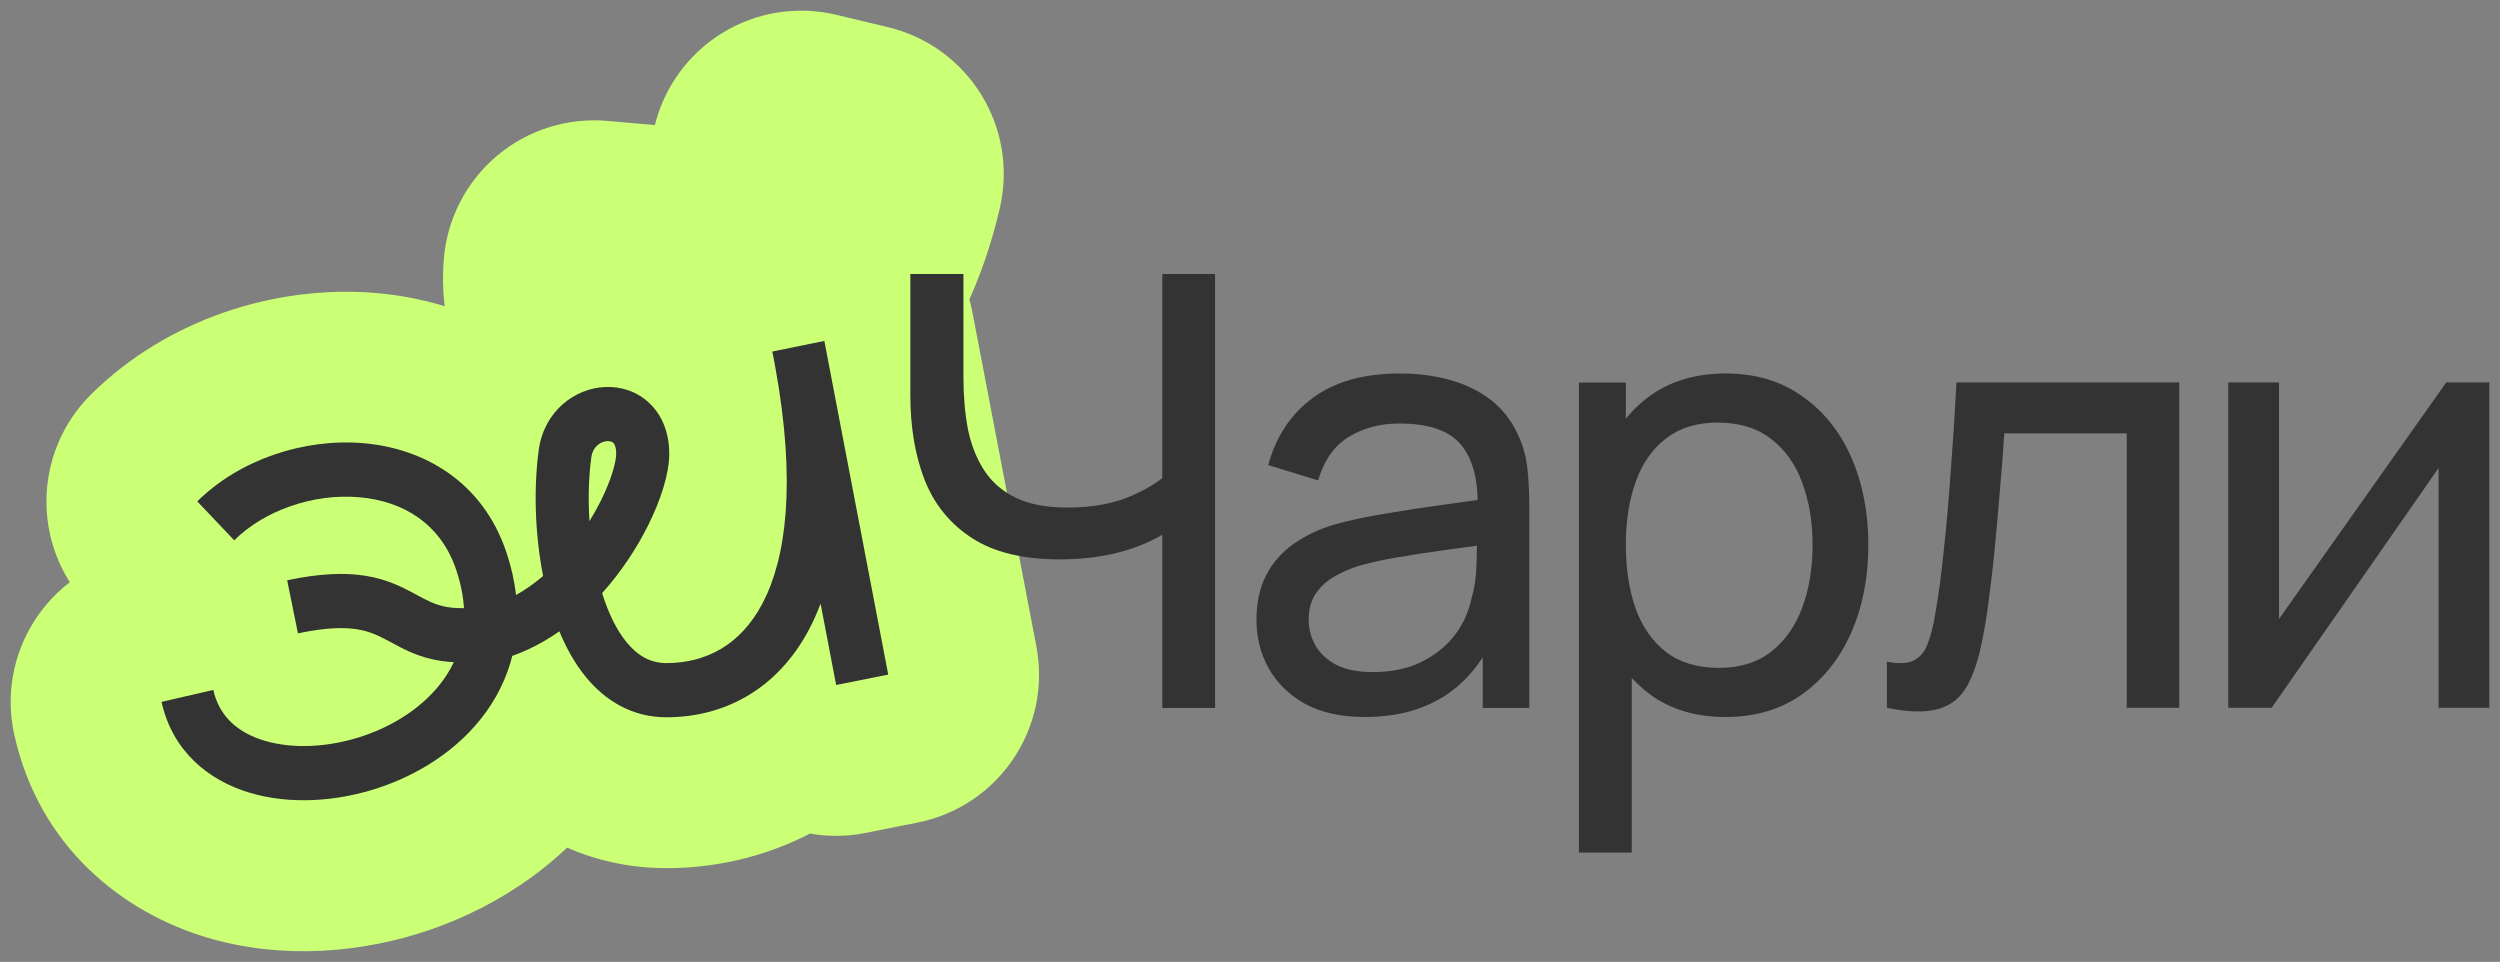
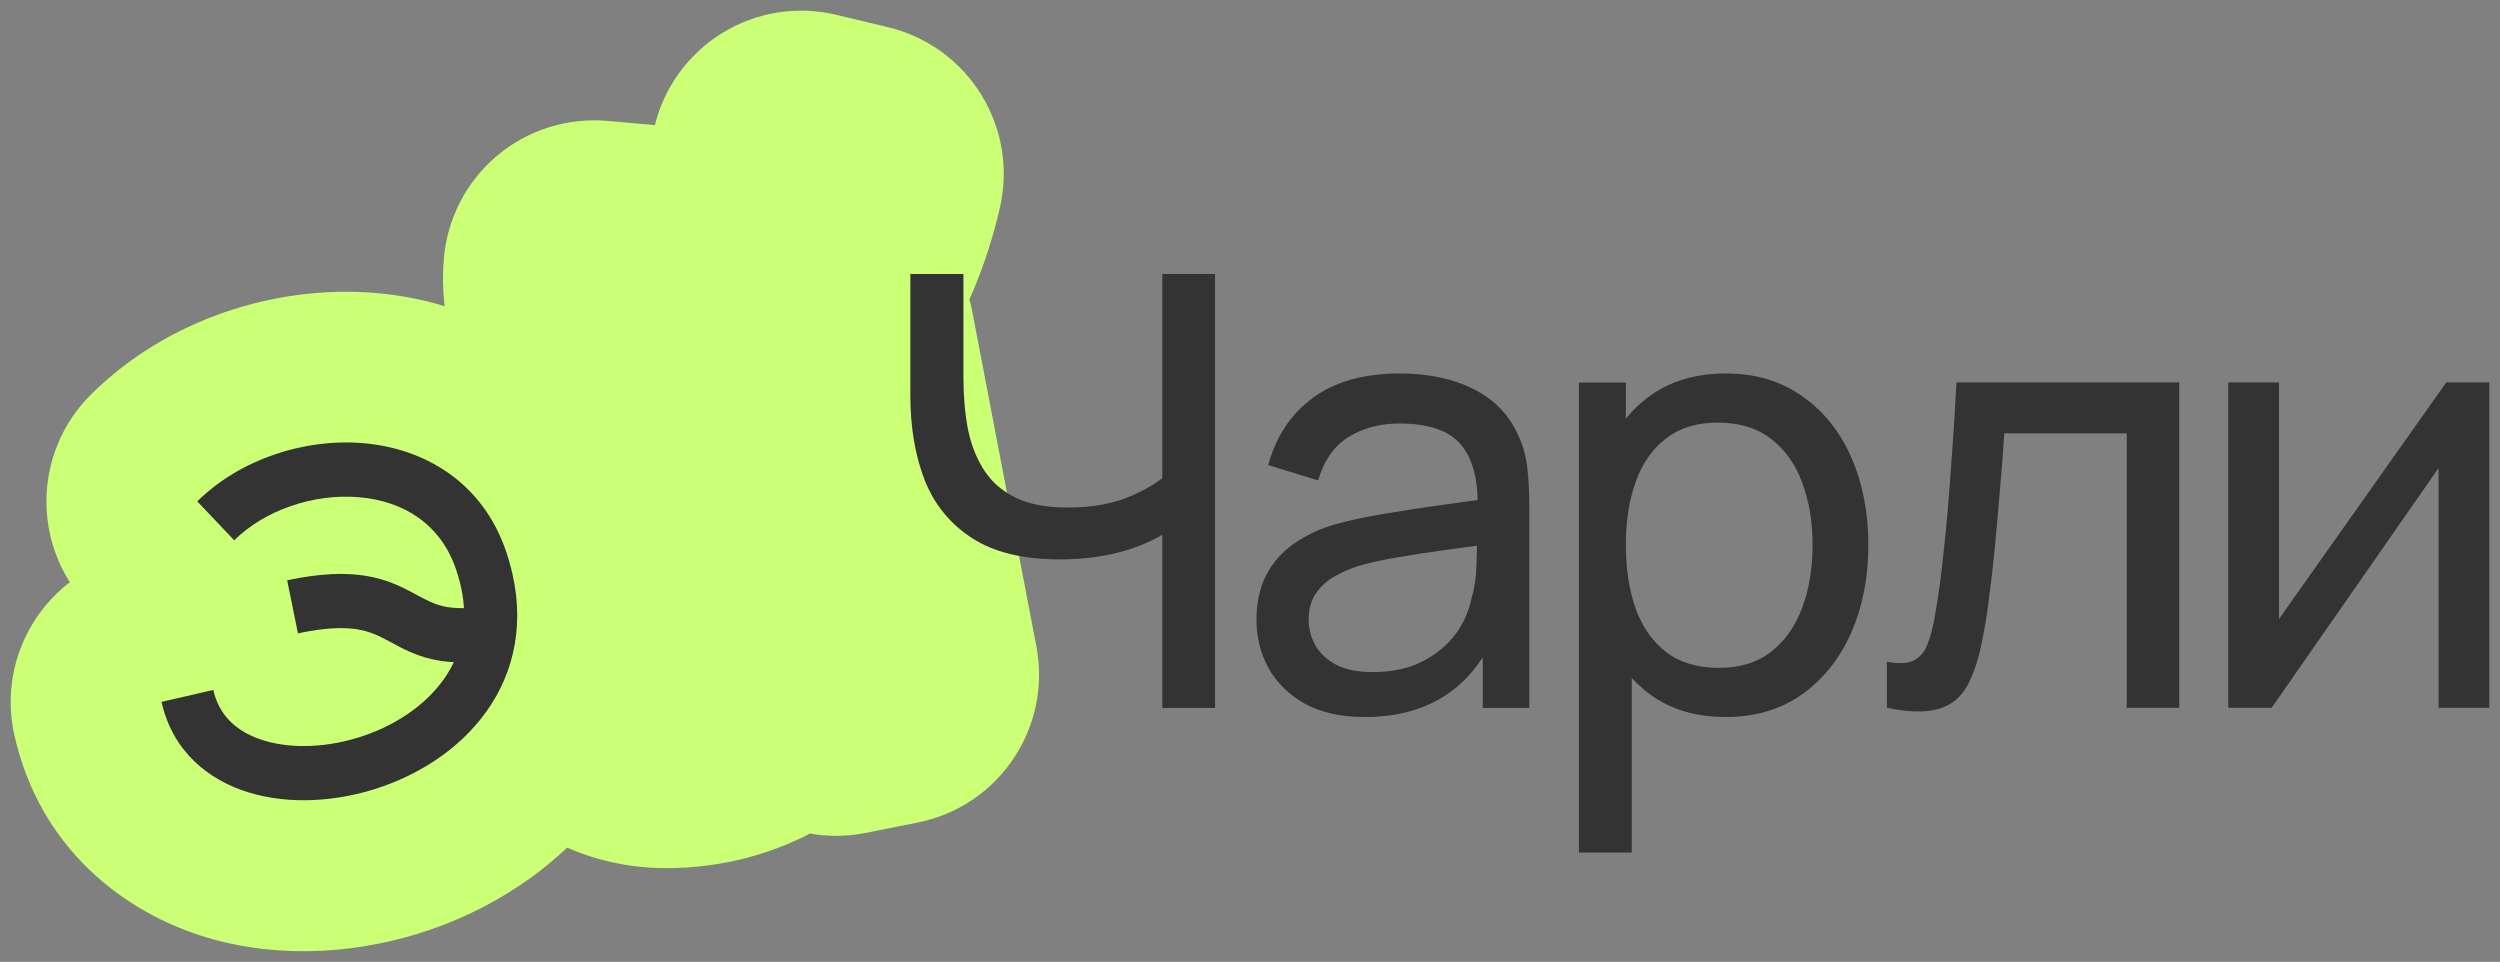
<svg xmlns="http://www.w3.org/2000/svg" viewBox="5992.272 5451.855 234.471 90.213">
  <rect x="5992.272" y="5451.855" width="234.471" height="90.213" fill="#808080" stroke="none" />
  <mask x="Infinity" y="Infinity" width="-Infinity" height="-Infinity" maskUnits="userSpaceOnUse" fill="black" id="tSvg832af78b63" title="Mask 1">
    <path fill="white" x="-0.078" y="0.002" width="98" height="90" data-svg-name="rect" data-svg-id="16f13c754f8" id="tSvg16f13c754f8" title="Rectangle 1" fill-opacity="1" stroke="none" stroke-opacity="1" d="M 5992.422 5452.002L 6090.422 5452.002L 6090.422 5542.002L 5992.422 5542.002Z" style="transform: rotate(0deg);" />
-     <path fill="rgb(0, 0, 0)" stroke="none" fill-opacity="1" stroke-width="1" stroke-opacity="1" clip-rule="evenodd" fill-rule="evenodd" data-svg-name="path" data-svg-id="8cdac8f305" id="tSvg8cdac8f305" title="Path 2" d="M 6047.998 5477.286 C 6047.751 5480.196 6049.15 5482.578 6051.332 5483.932 C 6053.437 5485.238 6056.161 5485.554 6058.858 5484.908 C 6064.384 5483.586 6069.933 5478.304 6072.265 5468.164 C 6070.65 5467.777 6069.035 5467.389 6067.42 5467.002 C 6065.401 5475.781 6060.951 5479.186 6057.723 5479.959 C 6056.043 5480.361 6054.703 5480.076 6053.916 5479.587 C 6053.206 5479.147 6052.887 5478.542 6052.956 5477.726C 6051.303 5477.579 6049.651 5477.433 6047.998 5477.286Z M 6014.238 5502.542 C 6017.08 5499.727 6021.659 5498.139 6025.922 5498.498 C 6030.088 5498.849 6033.604 5500.993 6035.055 5505.304 C 6035.485 5506.584 6035.718 5507.782 6035.785 5508.901 C 6034.973 5508.923 6034.353 5508.845 6033.851 5508.728 C 6032.95 5508.519 6032.288 5508.162 6031.295 5507.628 C 6031.295 5507.628 6031.295 5507.628 6031.295 5507.628 C 6031.295 5507.628 6031.295 5507.628 6031.294 5507.628 C 6031.215 5507.585 6031.136 5507.542 6031.056 5507.5 C 6029.938 5506.9 6028.546 5506.194 6026.575 5505.873 C 6024.631 5505.556 6022.292 5505.636 6019.204 5506.291 C 6019.541 5507.95 6019.878 5509.609 6020.215 5511.268 C 6022.904 5510.698 6024.609 5510.7 6025.791 5510.893 C 6026.945 5511.081 6027.759 5511.472 6028.742 5512 C 6028.832 5512.048 6028.925 5512.099 6029.021 5512.151 C 6029.958 5512.659 6031.175 5513.319 6032.745 5513.685 C 6033.395 5513.836 6034.086 5513.934 6034.833 5513.971 C 6034.64 5514.378 6034.422 5514.768 6034.183 5515.142 C 6032.521 5517.737 6029.686 5519.738 6026.423 5520.861 C 6023.155 5521.985 6019.731 5522.133 6017.077 5521.336 C 6014.493 5520.56 6012.808 5518.977 6012.275 5516.573 C 6010.658 5516.948 6009.04 5517.322 6007.422 5517.696 C 6008.443 5522.304 6011.788 5525.046 6015.673 5526.213 C 6019.488 5527.359 6023.971 5527.069 6028.012 5525.678 C 6032.059 5524.285 6035.934 5521.694 6038.348 5517.924 C 6039.238 5516.534 6039.912 5515.01 6040.322 5513.371 C 6041.921 5512.801 6043.394 5512.005 6044.733 5511.068 C 6045.374 5512.624 6046.182 5514.08 6047.191 5515.32 C 6049.019 5517.565 6051.555 5519.136 6054.797 5519.129 C 6060.078 5519.119 6065.15 5516.607 6068.179 5510.83 C 6068.566 5510.092 6068.917 5509.306 6069.23 5508.47 C 6069.717 5511.014 6070.204 5513.558 6070.691 5516.102 C 6072.319 5515.777 6073.947 5515.451 6075.575 5515.126 C 6073.669 5505.17 6071.763 5495.214 6069.858 5485.258 C 6069.771 5484.788 6069.68 5484.312 6069.584 5483.83 C 6067.957 5484.162 6066.331 5484.494 6064.704 5484.826 C 6064.793 5485.288 6064.881 5485.751 6064.97 5486.213 C 6066.986 5497.241 6065.972 5504.273 6063.792 5508.43 C 6061.697 5512.425 6058.39 5514.039 6054.787 5514.046 C 6053.314 5514.049 6052.097 5513.395 6051.018 5512.069 C 6050.099 5510.94 6049.328 5509.367 6048.741 5507.484 C 6050.564 5505.456 6052.01 5503.221 6053.047 5501.145 C 6054.233 5498.768 6055.038 5496.292 6055.038 5494.416 C 6055.038 5492.534 6054.424 5490.871 6053.211 5489.698 C 6052.022 5488.549 6050.488 5488.093 6049.049 5488.149 C 6046.201 5488.26 6043.293 5490.398 6042.796 5494.066 C 6042.326 5497.527 6042.411 5501.841 6043.207 5505.876 C 6042.408 5506.558 6041.561 5507.162 6040.671 5507.661 C 6040.523 5506.368 6040.225 5505.03 6039.761 5503.652 C 6037.528 5497.014 6031.995 5493.909 6026.331 5493.432 C 6020.765 5492.963 6014.735 5494.969 6010.774 5498.892C 6011.928 5500.108 6013.083 5501.325 6014.238 5502.542Z" />
  </mask>
  <path fill="#333333" stroke="none" fill-opacity="1" stroke-width="1" stroke-opacity="1" clip-rule="evenodd" fill-rule="evenodd" id="tSvg99c5dfc99c" title="Path 3" d="M 6047.998 5477.286 C 6047.751 5480.196 6049.15 5482.578 6051.332 5483.932 C 6053.437 5485.238 6056.161 5485.554 6058.858 5484.908 C 6064.384 5483.586 6069.933 5478.304 6072.265 5468.164 C 6070.65 5467.777 6069.035 5467.389 6067.42 5467.002 C 6065.401 5475.781 6060.951 5479.186 6057.723 5479.959 C 6056.043 5480.361 6054.703 5480.076 6053.916 5479.587 C 6053.206 5479.147 6052.887 5478.542 6052.956 5477.726C 6051.303 5477.579 6049.651 5477.433 6047.998 5477.286Z M 6014.238 5502.542 C 6017.08 5499.727 6021.659 5498.139 6025.922 5498.498 C 6030.088 5498.849 6033.604 5500.993 6035.055 5505.304 C 6035.485 5506.584 6035.718 5507.782 6035.785 5508.901 C 6034.973 5508.923 6034.353 5508.845 6033.851 5508.728 C 6032.95 5508.519 6032.288 5508.162 6031.295 5507.628 C 6031.295 5507.628 6031.295 5507.628 6031.295 5507.628 C 6031.295 5507.628 6031.295 5507.628 6031.294 5507.628 C 6031.215 5507.585 6031.136 5507.542 6031.056 5507.5 C 6029.938 5506.9 6028.546 5506.194 6026.575 5505.873 C 6024.631 5505.556 6022.292 5505.636 6019.204 5506.291 C 6019.541 5507.95 6019.878 5509.609 6020.215 5511.268 C 6022.904 5510.698 6024.609 5510.7 6025.791 5510.893 C 6026.945 5511.081 6027.759 5511.472 6028.742 5512 C 6028.832 5512.048 6028.925 5512.099 6029.021 5512.151 C 6029.958 5512.659 6031.175 5513.319 6032.745 5513.685 C 6033.395 5513.836 6034.086 5513.934 6034.833 5513.971 C 6034.64 5514.378 6034.422 5514.768 6034.183 5515.142 C 6032.521 5517.737 6029.686 5519.738 6026.423 5520.861 C 6023.155 5521.985 6019.731 5522.133 6017.077 5521.336 C 6014.493 5520.56 6012.808 5518.977 6012.275 5516.573 C 6010.658 5516.948 6009.04 5517.322 6007.422 5517.696 C 6008.443 5522.304 6011.788 5525.046 6015.673 5526.213 C 6019.488 5527.359 6023.971 5527.069 6028.012 5525.678 C 6032.059 5524.285 6035.934 5521.694 6038.348 5517.924 C 6039.238 5516.534 6039.912 5515.01 6040.322 5513.371 C 6041.921 5512.801 6043.394 5512.005 6044.733 5511.068 C 6045.374 5512.624 6046.182 5514.08 6047.191 5515.32 C 6049.019 5517.565 6051.555 5519.136 6054.797 5519.129 C 6060.078 5519.119 6065.15 5516.607 6068.179 5510.83 C 6068.566 5510.092 6068.917 5509.306 6069.23 5508.47 C 6069.717 5511.014 6070.204 5513.558 6070.691 5516.102 C 6072.319 5515.777 6073.947 5515.451 6075.575 5515.126 C 6073.669 5505.17 6071.763 5495.214 6069.858 5485.258 C 6069.771 5484.788 6069.68 5484.312 6069.584 5483.83 C 6067.957 5484.162 6066.331 5484.494 6064.704 5484.826 C 6064.793 5485.288 6064.881 5485.751 6064.97 5486.213 C 6066.986 5497.241 6065.972 5504.273 6063.792 5508.43 C 6061.697 5512.425 6058.39 5514.039 6054.787 5514.046 C 6053.314 5514.049 6052.097 5513.395 6051.018 5512.069 C 6050.099 5510.94 6049.328 5509.367 6048.741 5507.484 C 6050.564 5505.456 6052.01 5503.221 6053.047 5501.145 C 6054.233 5498.768 6055.038 5496.292 6055.038 5494.416 C 6055.038 5492.534 6054.424 5490.871 6053.211 5489.698 C 6052.022 5488.549 6050.488 5488.093 6049.049 5488.149 C 6046.201 5488.26 6043.293 5490.398 6042.796 5494.066 C 6042.326 5497.527 6042.411 5501.841 6043.207 5505.876 C 6042.408 5506.558 6041.561 5507.162 6040.671 5507.661 C 6040.523 5506.368 6040.225 5505.03 6039.761 5503.652 C 6037.528 5497.014 6031.995 5493.909 6026.331 5493.432 C 6020.765 5492.963 6014.735 5494.969 6010.774 5498.892C 6011.928 5500.108 6013.083 5501.325 6014.238 5502.542Z" />
  <path fill="#CBFF76" stroke="none" fill-opacity="1" stroke-width="1" stroke-opacity="1" mask="url(#path-1-outside-1_704_2431)" id="tSvg5914031b0e" title="Path 4" d="M 6066.181 5516.948 C 6066.181 5516.949 6066.181 5516.951 6066.182 5516.952 C 6070.813 5516.063 6075.444 5515.174 6080.074 5514.285 C 6080.074 5514.284 6080.074 5514.283 6080.074 5514.282C 6075.443 5515.171 6070.812 5516.059 6066.181 5516.948Z M 6051.332 5483.932 C 6048.846 5487.939 6046.36 5491.946 6043.874 5495.953 C 6043.874 5495.953 6043.874 5495.953 6043.874 5495.953C 6046.36 5491.946 6048.846 5487.939 6051.332 5483.932Z M 6047.998 5477.286 C 6048.415 5472.589 6048.832 5467.892 6049.248 5463.195 C 6045.502 5462.863 6041.778 5464.036 6038.899 5466.455 C 6036.019 5468.874 6034.221 5472.34 6033.903 5476.087C 6038.601 5476.487 6043.3 5476.886 6047.998 5477.286Z M 6058.858 5484.908 C 6057.761 5480.322 6056.663 5475.736 6055.566 5471.15 C 6055.566 5471.15 6055.566 5471.15 6055.566 5471.15C 6056.663 5475.736 6057.761 5480.322 6058.858 5484.908Z M 6072.265 5468.164 C 6076.86 5469.221 6081.456 5470.278 6086.051 5471.335 C 6087.791 5463.771 6083.112 5456.219 6075.565 5454.408C 6074.465 5458.994 6073.365 5463.579 6072.265 5468.164Z M 6067.42 5467.002 C 6068.52 5462.417 6069.62 5457.831 6070.721 5453.246 C 6067.05 5452.365 6063.179 5452.988 6059.97 5454.976 C 6056.761 5456.964 6054.48 5460.153 6053.633 5463.832C 6058.229 5464.888 6062.825 5465.945 6067.42 5467.002Z M 6057.723 5479.959 C 6056.626 5475.373 6055.528 5470.787 6054.431 5466.201 C 6054.431 5466.201 6054.431 5466.201 6054.431 5466.201C 6055.528 5470.787 6056.626 5475.373 6057.723 5479.959Z M 6053.916 5479.587 C 6056.402 5475.581 6058.888 5471.574 6061.373 5467.567 C 6061.373 5467.567 6061.373 5467.567 6061.373 5467.567C 6058.888 5471.574 6056.402 5475.581 6053.916 5479.587Z M 6052.956 5477.726 C 6057.655 5478.125 6062.353 5478.525 6067.052 5478.925 C 6067.712 5471.16 6061.968 5464.324 6054.206 5463.635C 6053.79 5468.332 6053.373 5473.029 6052.956 5477.726Z M 6025.922 5498.498 C 6026.318 5493.799 6026.714 5489.1 6027.11 5484.401 C 6027.11 5484.401 6027.11 5484.401 6027.11 5484.401C 6026.714 5489.1 6026.318 5493.799 6025.922 5498.498Z M 6014.238 5502.542 C 6010.817 5505.788 6007.397 5509.034 6003.977 5512.28 C 6006.596 5515.039 6010.215 5516.627 6014.018 5516.686 C 6017.822 5516.745 6021.489 5515.27 6024.192 5512.593C 6020.874 5509.243 6017.556 5505.892 6014.238 5502.542Z M 6035.055 5505.304 C 6039.524 5503.801 6043.993 5502.297 6048.463 5500.794 C 6048.463 5500.794 6048.463 5500.794 6048.463 5500.794C 6043.993 5502.297 6039.524 5503.801 6035.055 5505.304Z M 6035.785 5508.901 C 6035.914 5513.614 6036.042 5518.328 6036.171 5523.042 C 6040.002 5522.937 6043.626 5521.283 6046.215 5518.458 C 6048.804 5515.633 6050.136 5511.878 6049.906 5508.053C 6045.199 5508.336 6040.492 5508.618 6035.785 5508.901Z M 6033.851 5508.728 C 6034.92 5504.136 6035.989 5499.543 6037.059 5494.95 C 6037.058 5494.95 6037.058 5494.95 6037.058 5494.95C 6035.989 5499.543 6034.92 5504.136 6033.851 5508.728Z M 6031.295 5507.628 C 6033.529 5503.475 6035.764 5499.323 6037.999 5495.171 C 6037.744 5495.034 6037.485 5494.905 6037.223 5494.783C 6035.247 5499.065 6033.271 5503.346 6031.295 5507.628Z M 6031.295 5507.628 C 6029.186 5511.845 6027.077 5516.063 6024.968 5520.281 C 6025.1 5520.347 6025.233 5520.41 6025.366 5520.472C 6027.342 5516.191 6029.319 5511.909 6031.295 5507.628Z M 6031.294 5507.628 C 6029.062 5511.781 6026.829 5515.934 6024.596 5520.087 C 6024.719 5520.154 6024.843 5520.218 6024.968 5520.281C 6027.077 5516.063 6029.186 5511.845 6031.294 5507.628Z M 6031.056 5507.5 C 6033.289 5503.346 6035.522 5499.193 6037.755 5495.04 C 6037.752 5495.038 6037.748 5495.036 6037.745 5495.034C 6035.515 5499.189 6033.286 5503.345 6031.056 5507.5Z M 6026.575 5505.873 C 6025.816 5510.527 6025.058 5515.181 6024.299 5519.835 C 6024.299 5519.835 6024.299 5519.835 6024.299 5519.835C 6025.058 5515.181 6025.816 5510.527 6026.575 5505.873Z M 6019.204 5506.291 C 6018.226 5501.678 6017.249 5497.065 6016.271 5492.452 C 6008.673 5494.062 6003.795 5501.496 6005.34 5509.106C 6009.962 5508.168 6014.583 5507.229 6019.204 5506.291Z M 6020.215 5511.268 C 6015.594 5512.207 6010.972 5513.145 6006.351 5514.084 C 6007.102 5517.781 6009.299 5521.025 6012.453 5523.095 C 6015.607 5525.165 6019.457 5525.889 6023.148 5525.107C 6022.17 5520.494 6021.192 5515.881 6020.215 5511.268Z M 6025.791 5510.893 C 6026.549 5506.239 6027.308 5501.584 6028.066 5496.93 C 6028.066 5496.93 6028.066 5496.93 6028.066 5496.93C 6027.308 5501.584 6026.549 5506.239 6025.791 5510.893Z M 6028.742 5512 C 6030.971 5507.845 6033.201 5503.69 6035.431 5499.534 C 6035.431 5499.534 6035.431 5499.534 6035.431 5499.534C 6033.201 5503.69 6030.971 5507.845 6028.742 5512Z M 6029.021 5512.151 C 6031.27 5508.006 6033.518 5503.861 6035.766 5499.716 C 6035.766 5499.716 6035.766 5499.716 6035.766 5499.716C 6033.518 5503.861 6031.27 5508.006 6029.021 5512.151Z M 6032.745 5513.685 C 6031.676 5518.277 6030.607 5522.87 6029.538 5527.462 C 6029.538 5527.462 6029.538 5527.462 6029.538 5527.462C 6030.607 5522.87 6031.676 5518.277 6032.745 5513.685Z M 6034.833 5513.971 C 6039.094 5515.991 6043.355 5518.011 6047.616 5520.031 C 6049.64 5515.761 6049.399 5510.761 6046.971 5506.706 C 6044.544 5502.651 6040.253 5500.076 6035.532 5499.842C 6035.299 5504.552 6035.066 5509.261 6034.833 5513.971Z M 6034.183 5515.142 C 6030.212 5512.599 6026.241 5510.056 6022.27 5507.513 C 6022.27 5507.513 6022.27 5507.513 6022.27 5507.513C 6026.241 5510.056 6030.212 5512.599 6034.183 5515.142Z M 6026.423 5520.861 C 6027.958 5525.32 6029.492 5529.778 6031.027 5534.237 C 6031.027 5534.237 6031.027 5534.237 6031.027 5534.237C 6029.492 5529.778 6027.958 5525.32 6026.423 5520.861Z M 6017.077 5521.336 C 6018.434 5516.82 6019.791 5512.304 6021.148 5507.788 C 6021.148 5507.788 6021.148 5507.788 6021.148 5507.788C 6019.791 5512.304 6018.434 5516.82 6017.077 5521.336Z M 6012.275 5516.573 C 6016.879 5515.553 6021.483 5514.532 6026.087 5513.511 C 6025.27 5509.827 6023.014 5506.621 6019.822 5504.608 C 6016.629 5502.594 6012.764 5501.94 6009.087 5502.791C 6010.15 5507.385 6011.213 5511.979 6012.275 5516.573Z M 6007.422 5517.696 C 6006.359 5513.102 6005.296 5508.508 6004.234 5503.914 C 5996.671 5505.663 5991.931 5513.18 5993.611 5520.758C 5998.215 5519.737 6002.818 5518.717 6007.422 5517.696Z M 6015.673 5526.213 C 6014.316 5530.729 6012.959 5535.245 6011.603 5539.761 C 6011.603 5539.761 6011.603 5539.761 6011.603 5539.761C 6012.959 5535.245 6014.316 5530.729 6015.673 5526.213Z M 6028.012 5525.678 C 6029.547 5530.137 6031.081 5534.596 6032.615 5539.055 C 6032.615 5539.055 6032.615 5539.055 6032.615 5539.055C 6031.081 5534.596 6029.547 5530.137 6028.012 5525.678Z M 6038.348 5517.924 C 6034.377 5515.381 6030.406 5512.839 6026.435 5510.296 C 6026.435 5510.296 6026.435 5510.296 6026.435 5510.296C 6030.406 5512.839 6034.377 5515.381 6038.348 5517.924Z M 6040.322 5513.371 C 6038.74 5508.929 6037.157 5504.487 6035.575 5500.044 C 6031.117 5501.632 6027.748 5505.345 6026.599 5509.936C 6031.173 5511.081 6035.747 5512.226 6040.322 5513.371Z M 6044.733 5511.068 C 6049.092 5509.271 6053.452 5507.474 6057.812 5505.678 C 6056.176 5501.708 6052.825 5498.696 6048.704 5497.49 C 6044.583 5496.284 6040.138 5497.016 6036.62 5499.478C 6039.324 5503.341 6042.028 5507.204 6044.733 5511.068Z M 6047.191 5515.32 C 6050.848 5512.342 6054.505 5509.365 6058.162 5506.388 C 6058.162 5506.388 6058.162 5506.388 6058.162 5506.388C 6054.505 5509.365 6050.848 5512.342 6047.191 5515.32Z M 6054.797 5519.129 C 6054.806 5523.845 6054.815 5528.56 6054.824 5533.276 C 6054.824 5533.276 6054.824 5533.276 6054.824 5533.276C 6054.815 5528.56 6054.806 5523.845 6054.797 5519.129Z M 6068.179 5510.83 C 6064.003 5508.641 6059.827 5506.451 6055.65 5504.261 C 6055.65 5504.261 6055.65 5504.261 6055.65 5504.261C 6059.827 5506.451 6064.003 5508.641 6068.179 5510.83Z M 6069.23 5508.47 C 6073.861 5507.584 6078.493 5506.697 6083.124 5505.811 C 6081.932 5499.584 6076.743 5494.91 6070.426 5494.374 C 6064.109 5493.838 6058.207 5497.571 6055.983 5503.508C 6060.399 5505.162 6064.814 5506.816 6069.23 5508.47Z M 6070.691 5516.102 C 6066.06 5516.988 6061.428 5517.875 6056.797 5518.761 C 6057.506 5522.466 6059.665 5525.733 6062.794 5527.839 C 6065.923 5529.944 6069.763 5530.713 6073.462 5529.974C 6072.538 5525.35 6071.615 5520.726 6070.691 5516.102Z M 6075.575 5515.126 C 6076.498 5519.75 6077.422 5524.375 6078.346 5528.999 C 6085.964 5527.477 6090.93 5520.097 6089.469 5512.467C 6084.838 5513.353 6080.206 5514.24 6075.575 5515.126Z M 6069.858 5485.258 C 6065.219 5486.108 6060.581 5486.957 6055.943 5487.807 C 6055.949 5487.844 6055.956 5487.881 6055.963 5487.918C 6060.595 5487.031 6065.226 5486.145 6069.858 5485.258Z M 6069.584 5483.83 C 6074.208 5482.907 6078.833 5481.984 6083.457 5481.06 C 6082.72 5477.371 6080.544 5474.127 6077.41 5472.046 C 6074.276 5469.965 6070.442 5469.217 6066.756 5469.969C 6067.699 5474.59 6068.641 5479.21 6069.584 5483.83Z M 6064.704 5484.826 C 6063.761 5480.206 6062.819 5475.585 6061.876 5470.965 C 6054.287 5472.514 6049.354 5479.878 6050.81 5487.485C 6055.441 5486.599 6060.073 5485.712 6064.704 5484.826Z M 6064.97 5486.213 C 6069.608 5485.365 6074.247 5484.516 6078.885 5483.668 C 6078.878 5483.63 6078.871 5483.591 6078.864 5483.553C 6074.232 5484.44 6069.601 5485.326 6064.97 5486.213Z M 6063.792 5508.43 C 6059.616 5506.24 6055.44 5504.051 6051.264 5501.861 C 6051.264 5501.861 6051.264 5501.861 6051.264 5501.861C 6055.44 5504.051 6059.616 5506.24 6063.792 5508.43Z M 6054.787 5514.046 C 6054.778 5509.331 6054.769 5504.615 6054.76 5499.9 C 6054.759 5499.9 6054.759 5499.9 6054.759 5499.9C 6054.769 5504.615 6054.778 5509.331 6054.787 5514.046Z M 6051.018 5512.069 C 6054.674 5509.092 6058.331 5506.115 6061.988 5503.138 C 6061.988 5503.138 6061.988 5503.138 6061.988 5503.138C 6058.331 5506.115 6054.674 5509.092 6051.018 5512.069Z M 6048.741 5507.484 C 6045.234 5504.332 6041.727 5501.18 6038.22 5498.028 C 6034.886 5501.738 6033.752 5506.929 6035.235 5511.691C 6039.737 5510.289 6044.239 5508.887 6048.741 5507.484Z M 6053.047 5501.145 C 6057.265 5503.252 6061.484 5505.358 6065.703 5507.465 C 6065.703 5507.465 6065.703 5507.465 6065.703 5507.465C 6061.484 5505.358 6057.265 5503.252 6053.047 5501.145Z M 6053.211 5489.698 C 6049.933 5493.088 6046.655 5496.478 6043.377 5499.868 C 6043.377 5499.868 6043.377 5499.868 6043.377 5499.868C 6046.655 5496.478 6049.933 5493.088 6053.211 5489.698Z M 6049.049 5488.149 C 6048.865 5483.437 6048.682 5478.725 6048.498 5474.013 C 6048.498 5474.013 6048.498 5474.013 6048.498 5474.013C 6048.682 5478.725 6048.865 5483.437 6049.049 5488.149Z M 6042.796 5494.066 C 6047.468 5494.701 6052.141 5495.335 6056.813 5495.969 C 6056.813 5495.969 6056.813 5495.969 6056.813 5495.969C 6052.141 5495.335 6047.468 5494.701 6042.796 5494.066Z M 6043.207 5505.876 C 6046.27 5509.461 6049.333 5513.046 6052.395 5516.632 C 6056.282 5513.312 6058.075 5508.154 6057.086 5503.139C 6052.46 5504.051 6047.833 5504.963 6043.207 5505.876Z M 6040.671 5507.661 C 6035.986 5508.198 6031.301 5508.734 6026.616 5509.27 C 6027.155 5513.976 6030.013 5518.1 6034.231 5520.257 C 6038.449 5522.413 6043.466 5522.315 6047.596 5519.997C 6045.288 5515.885 6042.979 5511.773 6040.671 5507.661Z M 6039.761 5503.652 C 6035.292 5505.156 6030.822 5506.66 6026.353 5508.163 C 6026.353 5508.163 6026.353 5508.163 6026.353 5508.163C 6030.822 5506.66 6035.292 5505.156 6039.761 5503.652Z M 6026.331 5493.432 C 6026.727 5488.733 6027.123 5484.034 6027.519 5479.335 C 6027.519 5479.335 6027.519 5479.335 6027.519 5479.335C 6027.123 5484.034 6026.727 5488.733 6026.331 5493.432Z M 6010.774 5498.892 C 6007.456 5495.541 6004.138 5492.191 6000.82 5488.84 C 5995.351 5494.255 5995.215 5503.048 6000.513 5508.63C 6003.933 5505.384 6007.354 5502.138 6010.774 5498.892Z M 6058.79 5471.911 C 6059.708 5472.48 6060.628 5473.375 6061.283 5474.624 C 6061.961 5475.917 6062.195 5477.294 6062.094 5478.485 C 6052.697 5477.686 6043.3 5476.887 6033.903 5476.087 C 6033.172 5484.683 6037.503 5492 6043.874 5495.953C 6048.846 5487.939 6053.818 5479.925 6058.79 5471.911Z M 6055.566 5471.15 C 6055.819 5471.09 6057.107 5470.867 6058.79 5471.911 C 6053.818 5479.925 6048.846 5487.939 6043.874 5495.953 C 6049.767 5499.609 6056.503 5500.018 6062.151 5498.666C 6059.956 5489.494 6057.761 5480.322 6055.566 5471.15Z M 6058.478 5464.994 C 6056.981 5471.505 6054.436 5471.421 6055.566 5471.15 C 6057.761 5480.322 6059.956 5489.494 6062.151 5498.666 C 6074.332 5495.751 6082.885 5485.103 6086.051 5471.335C 6076.86 5469.221 6067.669 5467.108 6058.478 5464.994Z M 6064.119 5480.758 C 6065.734 5481.145 6067.349 5481.533 6068.964 5481.92 C 6071.164 5472.75 6073.365 5463.579 6075.565 5454.408 C 6073.95 5454.021 6072.336 5453.633 6070.721 5453.246C 6068.52 5462.417 6066.32 5471.587 6064.119 5480.758Z M 6061.016 5493.717 C 6070.855 5491.362 6078.341 5482.635 6081.207 5470.172 C 6072.016 5468.059 6062.825 5465.945 6053.633 5463.832 C 6053.338 5465.117 6053.007 5465.973 6052.754 5466.5 C 6052.502 5467.024 6052.327 5467.227 6052.324 5467.23 C 6052.321 5467.233 6052.92 5466.563 6054.431 5466.201C 6056.626 5475.373 6058.821 5484.545 6061.016 5493.717Z M 6046.458 5491.608 C 6051.01 5494.432 6056.355 5494.832 6061.016 5493.717 C 6058.821 5484.545 6056.626 5475.373 6054.431 5466.201 C 6055.733 5465.889 6058.396 5465.72 6061.373 5467.567C 6056.402 5475.581 6051.43 5483.595 6046.458 5491.608Z M 6038.861 5476.527 C 6038.64 5479.124 6038.993 5482.237 6040.584 5485.307 C 6042.155 5488.339 6044.424 5490.347 6046.458 5491.608 C 6051.43 5483.595 6056.402 5475.581 6061.373 5467.567 C 6062.697 5468.388 6064.452 5469.873 6065.703 5472.288 C 6066.975 5474.742 6067.203 5477.143 6067.052 5478.925C 6057.655 5478.125 6048.258 5477.326 6038.861 5476.527Z M 6046.748 5491.377 C 6048.401 5491.524 6050.053 5491.67 6051.706 5491.817 C 6052.539 5482.423 6053.373 5473.029 6054.206 5463.635 C 6052.554 5463.488 6050.901 5463.342 6049.248 5463.195C 6048.415 5472.589 6047.582 5481.983 6046.748 5491.377Z M 6027.11 5484.401 C 6019.033 5483.721 6010.285 5486.547 6004.284 5492.49 C 6010.92 5499.191 6017.556 5505.892 6024.192 5512.593 C 6024.032 5512.752 6023.94 5512.803 6023.958 5512.792 C 6023.974 5512.782 6024.048 5512.741 6024.176 5512.697 C 6024.303 5512.653 6024.437 5512.622 6024.558 5512.606 C 6024.68 5512.59 6024.743 5512.595 6024.735 5512.594C 6025.527 5503.197 6026.318 5493.799 6027.11 5484.401Z M 6048.463 5500.794 C 6044.872 5490.121 6035.745 5485.128 6027.11 5484.401 C 6026.318 5493.799 6025.527 5503.197 6024.735 5512.594 C 6024.779 5512.598 6024.17 5512.554 6023.335 5511.963 C 6022.917 5511.668 6022.529 5511.292 6022.212 5510.861 C 6021.895 5510.432 6021.727 5510.053 6021.647 5509.815C 6030.585 5506.808 6039.524 5503.801 6048.463 5500.794Z M 6049.906 5508.053 C 6049.757 5505.576 6049.254 5503.147 6048.463 5500.794 C 6039.524 5503.801 6030.585 5506.808 6021.647 5509.815 C 6021.682 5509.921 6021.69 5509.964 6021.687 5509.949 C 6021.684 5509.934 6021.671 5509.865 6021.664 5509.748C 6031.078 5509.183 6040.492 5508.618 6049.906 5508.053Z M 6030.643 5522.506 C 6032.381 5522.911 6034.212 5523.095 6036.171 5523.042 C 6035.914 5513.614 6035.657 5504.187 6035.399 5494.76 C 6035.735 5494.75 6036.325 5494.779 6037.059 5494.95C 6034.92 5504.136 6032.782 5513.321 6030.643 5522.506Z M 6024.59 5520.085 C 6025.36 5520.499 6027.624 5521.803 6030.644 5522.506 C 6032.782 5513.321 6034.92 5504.136 6037.058 5494.95 C 6037.332 5495.014 6037.606 5495.094 6037.869 5495.186 C 6038.127 5495.276 6038.325 5495.36 6038.441 5495.412 C 6038.546 5495.46 6038.581 5495.48 6038.495 5495.436 C 6038.396 5495.384 6038.27 5495.317 6037.999 5495.171C 6033.529 5503.475 6029.06 5511.78 6024.59 5520.085Z M 6025.366 5520.472 C 6025.366 5520.472 6025.366 5520.472 6025.367 5520.472 C 6029.319 5511.909 6033.271 5503.346 6037.223 5494.783 C 6037.223 5494.783 6037.223 5494.783 6037.223 5494.783C 6033.271 5503.346 6029.319 5511.909 6025.366 5520.472Z M 6024.968 5520.281 C 6024.968 5520.281 6024.968 5520.281 6024.968 5520.281 C 6029.186 5511.845 6033.403 5503.41 6037.621 5494.975 C 6037.621 5494.975 6037.621 5494.975 6037.621 5494.975C 6033.403 5503.41 6029.186 5511.845 6024.968 5520.281Z M 6024.357 5519.959 C 6024.437 5520.002 6024.516 5520.045 6024.596 5520.087 C 6029.062 5511.781 6033.528 5503.475 6037.993 5495.168 C 6037.914 5495.125 6037.835 5495.083 6037.755 5495.04C 6033.289 5503.346 6028.823 5511.653 6024.357 5519.959Z M 6024.299 5519.835 C 6024.237 5519.825 6024.164 5519.809 6024.086 5519.787 C 6024.008 5519.765 6023.949 5519.743 6023.915 5519.73 C 6023.883 5519.717 6023.89 5519.718 6023.955 5519.75 C 6023.989 5519.766 6024.036 5519.79 6024.104 5519.825 C 6024.173 5519.861 6024.256 5519.905 6024.367 5519.965 C 6028.827 5511.655 6033.286 5503.345 6037.745 5495.034 C 6036.238 5494.226 6033.18 5492.616 6028.85 5491.911C 6027.333 5501.219 6025.816 5510.527 6024.299 5519.835Z M 6022.136 5520.13 C 6024.068 5519.721 6024.569 5519.879 6024.299 5519.835 C 6025.816 5510.527 6027.333 5501.219 6028.85 5491.911 C 6024.693 5491.233 6020.516 5491.552 6016.271 5492.452C 6018.226 5501.678 6020.181 5510.904 6022.136 5520.13Z M 6034.078 5508.452 C 6033.741 5506.793 6033.404 5505.134 6033.067 5503.475 C 6023.825 5505.352 6014.583 5507.229 6005.34 5509.106 C 6005.677 5510.766 6006.014 5512.425 6006.351 5514.084C 6015.594 5512.207 6024.836 5510.329 6034.078 5508.452Z M 6028.066 5496.93 C 6024.672 5496.377 6021.128 5496.614 6017.282 5497.429 C 6019.237 5506.655 6021.192 5515.881 6023.148 5525.107 C 6023.907 5524.946 6024.257 5524.924 6024.293 5524.922 C 6024.305 5524.922 6024.235 5524.926 6024.095 5524.919 C 6023.952 5524.912 6023.755 5524.894 6023.515 5524.855C 6025.032 5515.547 6026.549 5506.239 6028.066 5496.93Z M 6035.431 5499.534 C 6034.078 5498.809 6031.591 5497.505 6028.066 5496.93 C 6026.549 5506.239 6025.032 5515.547 6023.515 5524.855 C 6023.288 5524.818 6023.036 5524.764 6022.772 5524.689 C 6022.508 5524.615 6022.28 5524.534 6022.099 5524.462 C 6021.788 5524.338 6021.654 5524.251 6022.053 5524.465C 6026.512 5516.155 6030.971 5507.845 6035.431 5499.534Z M 6035.766 5499.716 C 6035.676 5499.667 6035.554 5499.601 6035.431 5499.534 C 6030.971 5507.845 6026.512 5516.155 6022.053 5524.465 C 6022.11 5524.496 6022.175 5524.531 6022.277 5524.586C 6026.773 5516.296 6031.269 5508.006 6035.766 5499.716Z M 6035.953 5499.907 C 6036.221 5499.969 6036.381 5500.039 6036.387 5500.042 C 6036.387 5500.042 6036.384 5500.041 6036.379 5500.038 C 6036.373 5500.036 6036.365 5500.032 6036.354 5500.026 C 6036.331 5500.015 6036.297 5499.998 6036.248 5499.973 C 6036.199 5499.948 6036.138 5499.916 6036.058 5499.873 C 6035.974 5499.828 6035.888 5499.782 6035.766 5499.716 C 6031.27 5508.006 6026.773 5516.296 6022.276 5524.586 C 6023.22 5525.098 6025.922 5526.621 6029.538 5527.462C 6031.676 5518.277 6033.814 5509.092 6035.953 5499.907Z M 6035.532 5499.842 C 6035.604 5499.846 6035.754 5499.86 6035.953 5499.907 C 6033.814 5509.092 6031.676 5518.277 6029.538 5527.462 C 6031.037 5527.811 6032.568 5528.023 6034.134 5528.1C 6034.6 5518.681 6035.066 5509.261 6035.532 5499.842Z M 6046.097 5522.77 C 6046.645 5521.914 6047.156 5521.001 6047.616 5520.031 C 6039.094 5515.991 6030.572 5511.951 6022.05 5507.911 C 6022.124 5507.755 6022.2 5507.623 6022.27 5507.513C 6030.212 5512.599 6038.154 5517.685 6046.097 5522.77Z M 6031.027 5534.237 C 6036.575 5532.328 6042.342 5528.635 6046.097 5522.77 C 6038.154 5517.685 6030.212 5512.599 6022.27 5507.513 C 6022.394 5507.32 6022.499 5507.201 6022.552 5507.146 C 6022.605 5507.091 6022.618 5507.087 6022.573 5507.12 C 6022.529 5507.153 6022.442 5507.21 6022.309 5507.278 C 6022.176 5507.347 6022.012 5507.418 6021.82 5507.484C 6024.889 5516.402 6027.958 5525.32 6031.027 5534.237Z M 6013.007 5534.884 C 6019.023 5536.692 6025.523 5536.131 6031.027 5534.237 C 6027.958 5525.32 6024.889 5516.402 6021.82 5507.484 C 6021.419 5507.622 6021.062 5507.678 6020.831 5507.69 C 6020.723 5507.695 6020.685 5507.688 6020.72 5507.692 C 6020.753 5507.695 6020.901 5507.714 6021.148 5507.788C 6018.434 5516.82 6015.72 5525.852 6013.007 5534.884Z M 5998.464 5519.635 C 6000.323 5528.019 6006.559 5532.947 6013.007 5534.884 C 6015.721 5525.852 6018.434 5516.82 6021.148 5507.788 C 6021.561 5507.912 6022.649 5508.327 6023.8 5509.452 C 6025.033 5510.659 6025.784 5512.146 6026.087 5513.511C 6016.879 5515.553 6007.672 5517.594 5998.464 5519.635Z M 6010.61 5531.479 C 6012.228 5531.104 6013.846 5530.73 6015.464 5530.356 C 6013.338 5521.167 6011.213 5511.979 6009.087 5502.791 C 6007.469 5503.165 6005.852 5503.539 6004.234 5503.914C 6006.359 5513.102 6008.485 5522.29 6010.61 5531.479Z M 6019.743 5512.664 C 6019.619 5512.627 6019.903 5512.682 6020.328 5513.095 C 6020.546 5513.306 6020.759 5513.574 6020.933 5513.885 C 6021.109 5514.198 6021.196 5514.467 6021.233 5514.634 C 6012.026 5516.675 6002.818 5518.717 5993.611 5520.758 C 5995.975 5531.42 6003.94 5537.459 6011.603 5539.761C 6014.316 5530.729 6017.03 5521.697 6019.743 5512.664Z M 6023.409 5512.301 C 6021.598 5512.925 6020.191 5512.799 6019.743 5512.664 C 6017.03 5521.697 6014.316 5530.729 6011.603 5539.761 C 6018.785 5541.919 6026.345 5541.212 6032.615 5539.055C 6029.547 5530.137 6026.478 5521.219 6023.409 5512.301Z M 6026.435 5510.296 C 6026.291 5510.521 6026.003 5510.865 6025.467 5511.256 C 6024.923 5511.651 6024.219 5512.023 6023.409 5512.301 C 6026.478 5521.219 6029.547 5530.137 6032.615 5539.055 C 6038.939 5536.878 6045.75 5532.598 6050.261 5525.552C 6042.319 5520.467 6034.377 5515.381 6026.435 5510.296Z M 6026.599 5509.936 C 6026.576 5510.026 6026.534 5510.141 6026.435 5510.296 C 6034.377 5515.381 6042.319 5520.467 6050.261 5525.552 C 6051.943 5522.926 6053.247 5519.993 6054.045 5516.806C 6044.896 5514.516 6035.747 5512.226 6026.599 5509.936Z M 6036.62 5499.478 C 6036.184 5499.784 6035.833 5499.953 6035.575 5500.044 C 6038.74 5508.929 6041.904 5517.813 6045.068 5526.697 C 6048.01 5525.65 6050.603 5524.226 6052.845 5522.657C 6047.437 5514.931 6042.028 5507.204 6036.62 5499.478Z M 6058.162 5506.388 C 6058.2 5506.435 6058.173 5506.41 6058.102 5506.285 C 6058.03 5506.161 6057.929 5505.962 6057.812 5505.678 C 6049.092 5509.271 6040.373 5512.864 6031.653 5516.457 C 6032.688 5518.969 6034.144 5521.7 6036.221 5524.251C 6043.535 5518.297 6050.848 5512.342 6058.162 5506.388Z M 6054.769 5504.983 C 6055.533 5504.982 6056.369 5505.187 6057.094 5505.572 C 6057.759 5505.925 6058.084 5506.293 6058.162 5506.388 C 6050.848 5512.342 6043.535 5518.297 6036.221 5524.251 C 6040.119 5529.039 6046.422 5533.292 6054.824 5533.276C 6054.806 5523.845 6054.787 5514.414 6054.769 5504.983Z M 6055.65 5504.261 C 6055.455 5504.633 6055.301 5504.814 6055.239 5504.88 C 6055.18 5504.944 6055.16 5504.949 6055.182 5504.936 C 6055.248 5504.897 6055.164 5504.982 6054.769 5504.983 C 6054.787 5514.414 6054.806 5523.845 6054.824 5533.276 C 6065.023 5533.256 6075.089 5528.114 6080.708 5517.4C 6072.355 5513.02 6064.003 5508.641 6055.65 5504.261Z M 6055.983 5503.508 C 6055.866 5503.819 6055.752 5504.067 6055.65 5504.261 C 6064.003 5508.641 6072.355 5513.02 6080.708 5517.4 C 6081.38 5516.117 6081.968 5514.792 6082.477 5513.433C 6073.646 5510.124 6064.814 5506.816 6055.983 5503.508Z M 6084.585 5513.442 C 6084.098 5510.898 6083.611 5508.354 6083.124 5505.811 C 6073.862 5507.584 6064.599 5509.357 6055.336 5511.13 C 6055.823 5513.674 6056.31 5516.218 6056.797 5518.761C 6066.06 5516.988 6075.322 5515.215 6084.585 5513.442Z M 6072.804 5501.254 C 6071.176 5501.579 6069.548 5501.904 6067.92 5502.229 C 6069.767 5511.478 6071.615 5520.726 6073.462 5529.974 C 6075.09 5529.649 6076.718 5529.324 6078.346 5528.999C 6076.498 5519.75 6074.651 5510.502 6072.804 5501.254Z M 6055.963 5487.918 C 6057.869 5497.874 6059.775 5507.83 6061.681 5517.786 C 6070.944 5516.013 6080.206 5514.24 6089.469 5512.467 C 6087.563 5502.511 6085.658 5492.555 6083.752 5482.599C 6074.489 5484.372 6065.226 5486.145 6055.963 5487.918Z M 6055.711 5486.6 C 6055.793 5487.01 6055.87 5487.412 6055.943 5487.807 C 6065.219 5486.108 6074.496 5484.409 6083.773 5482.71 C 6083.672 5482.164 6083.567 5481.614 6083.457 5481.06C 6074.208 5482.907 6064.96 5484.753 6055.711 5486.6Z M 6067.532 5498.687 C 6069.159 5498.355 6070.785 5498.023 6072.412 5497.691 C 6070.527 5488.451 6068.641 5479.21 6066.756 5469.969 C 6065.129 5470.301 6063.503 5470.633 6061.876 5470.965C 6063.761 5480.206 6065.647 5489.446 6067.532 5498.687Z M 6078.864 5483.553 C 6078.775 5483.091 6078.687 5482.629 6078.598 5482.166 C 6069.335 5483.939 6060.073 5485.712 6050.81 5487.485 C 6050.898 5487.948 6050.987 5488.41 6051.075 5488.873C 6060.338 5487.1 6069.601 5485.326 6078.864 5483.553Z M 6076.321 5515 C 6080.595 5506.848 6081.167 5496.144 6078.885 5483.668 C 6069.608 5485.365 6060.331 5487.061 6051.054 5488.758 C 6051.899 5493.376 6052.012 5496.652 6051.848 5498.841 C 6051.683 5501.043 6051.261 5501.867 6051.264 5501.861C 6059.616 5506.24 6067.968 5510.62 6076.321 5515Z M 6054.815 5528.193 C 6063.356 5528.176 6071.646 5523.914 6076.321 5515 C 6067.968 5510.62 6059.616 5506.24 6051.264 5501.861 C 6051.313 5501.767 6051.721 5501.105 6052.692 5500.535 C 6053.624 5499.988 6054.433 5499.9 6054.76 5499.9C 6054.778 5509.331 6054.796 5518.762 6054.815 5528.193Z M 6040.047 5521.001 C 6043.23 5524.91 6048.224 5528.206 6054.815 5528.193 C 6054.796 5518.762 6054.778 5509.331 6054.759 5499.9 C 6056.236 5499.897 6057.853 5500.251 6059.356 5501.044 C 6060.774 5501.792 6061.613 5502.677 6061.988 5503.138C 6054.674 5509.092 6047.361 5515.047 6040.047 5521.001Z M 6035.235 5511.691 C 6036.152 5514.637 6037.622 5518.023 6040.047 5521.001 C 6047.361 5515.047 6054.674 5509.092 6061.988 5503.138 C 6062.16 5503.349 6062.273 5503.517 6062.338 5503.621 C 6062.404 5503.725 6062.433 5503.784 6062.434 5503.785 C 6062.435 5503.788 6062.414 5503.747 6062.38 5503.658 C 6062.345 5503.57 6062.299 5503.444 6062.248 5503.278C 6053.243 5506.082 6044.239 5508.887 6035.235 5511.691Z M 6040.391 5494.825 C 6039.862 5495.883 6039.109 5497.038 6038.22 5498.028 C 6045.234 5504.332 6052.248 5510.636 6059.263 5516.94 C 6062.019 5513.873 6064.158 5510.559 6065.703 5507.465C 6057.265 5503.252 6048.828 5499.038 6040.391 5494.825Z M 6040.891 5494.416 C 6040.891 5494.148 6040.905 5493.936 6040.92 5493.787 C 6040.934 5493.637 6040.951 5493.53 6040.962 5493.47 C 6040.981 5493.358 6040.988 5493.36 6040.951 5493.483 C 6040.915 5493.601 6040.853 5493.784 6040.754 5494.025 C 6040.657 5494.265 6040.535 5494.535 6040.391 5494.825 C 6048.828 5499.038 6057.265 5503.252 6065.703 5507.465 C 6067.25 5504.367 6069.184 5499.545 6069.184 5494.416C 6059.753 5494.416 6050.322 5494.416 6040.891 5494.416Z M 6043.377 5499.868 C 6041.33 5497.889 6040.891 5495.605 6040.891 5494.416 C 6050.322 5494.416 6059.753 5494.416 6069.184 5494.416 C 6069.184 5489.462 6067.518 5483.854 6063.045 5479.529C 6056.489 5486.308 6049.933 5493.088 6043.377 5499.868Z M 6049.6 5502.284 C 6047.737 5502.357 6045.34 5501.766 6043.377 5499.868 C 6049.933 5493.088 6056.489 5486.308 6063.045 5479.529 C 6058.704 5475.332 6053.238 5473.828 6048.498 5474.013C 6048.865 5483.437 6049.233 5492.861 6049.6 5502.284Z M 6056.813 5495.969 C 6056.334 5499.497 6053.215 5502.144 6049.6 5502.284 C 6049.233 5492.861 6048.865 5483.437 6048.498 5474.013 C 6039.188 5474.376 6030.252 5481.299 6028.778 5492.164C 6038.123 5493.432 6047.468 5494.701 6056.813 5495.969Z M 6057.086 5503.139 C 6056.588 5500.615 6056.556 5497.869 6056.813 5495.969 C 6047.468 5494.701 6038.123 5493.432 6028.778 5492.164 C 6028.096 5497.186 6028.234 5503.067 6029.328 5508.613C 6038.581 5506.788 6047.833 5504.963 6057.086 5503.139Z M 6047.596 5519.997 C 6049.378 5518.996 6050.976 5517.844 6052.395 5516.632 C 6046.27 5509.461 6040.144 5502.29 6034.019 5495.119 C 6033.84 5495.272 6033.743 5495.327 6033.745 5495.326C 6038.362 5503.549 6042.979 5511.773 6047.596 5519.997Z M 6026.353 5508.163 C 6026.517 5508.651 6026.587 5509.018 6026.616 5509.27 C 6035.986 5508.198 6045.355 5507.125 6054.725 5506.052 C 6054.458 5503.719 6053.932 5501.409 6053.169 5499.142C 6044.23 5502.149 6035.292 5505.156 6026.353 5508.163Z M 6025.144 5507.528 C 6025.853 5507.588 6026.167 5507.783 6026.199 5507.806 C 6026.206 5507.811 6026.204 5507.81 6026.197 5507.803 C 6026.19 5507.796 6026.186 5507.791 6026.187 5507.793 C 6026.189 5507.795 6026.205 5507.817 6026.232 5507.868 C 6026.259 5507.92 6026.303 5508.014 6026.353 5508.163 C 6035.292 5505.156 6044.23 5502.149 6053.169 5499.142 C 6048.775 5486.079 6037.574 5480.182 6027.519 5479.335C 6026.727 5488.733 6025.936 5498.131 6025.144 5507.528Z M 6020.728 5508.944 C 6021.525 5508.154 6023.384 5507.38 6025.144 5507.528 C 6025.936 5498.131 6026.727 5488.733 6027.519 5479.335 C 6018.146 5478.546 6007.945 5481.784 6000.82 5488.84C 6007.456 5495.541 6014.092 5502.242 6020.728 5508.944Z M 6024.498 5492.803 C 6023.344 5491.587 6022.189 5490.37 6021.035 5489.153 C 6014.194 5495.646 6007.354 5502.138 6000.513 5508.63 C 6001.668 5509.847 6002.822 5511.063 6003.977 5512.28C 6010.817 5505.788 6017.658 5499.295 6024.498 5492.803Z" />
  <path fill="#333333" stroke="none" fill-opacity="1" stroke-width="1" stroke-opacity="1" clip-rule="evenodd" fill-rule="evenodd" id="tSvge83c668cb5" title="Path 5" d="M 6025.923 5498.486 C 6021.66 5498.127 6017.081 5499.715 6014.239 5502.529 C 6013.084 5501.313 6011.929 5500.096 6010.775 5498.88 C 6014.736 5494.957 6020.766 5492.951 6026.332 5493.419 C 6031.996 5493.896 6037.529 5497.002 6039.762 5503.64 C 6041.619 5509.162 6040.821 5514.052 6038.349 5517.912 C 6035.935 5521.682 6032.06 5524.273 6028.013 5525.666 C 6023.972 5527.056 6019.489 5527.347 6015.674 5526.201 C 6011.789 5525.033 6008.444 5522.292 6007.423 5517.684 C 6009.041 5517.31 6010.658 5516.936 6012.276 5516.561 C 6012.809 5518.965 6014.494 5520.548 6017.078 5521.324 C 6019.732 5522.121 6023.156 5521.973 6026.424 5520.849 C 6029.687 5519.726 6032.522 5517.725 6034.184 5515.13 C 6034.423 5514.756 6034.641 5514.366 6034.834 5513.959 C 6034.086 5513.922 6033.396 5513.824 6032.746 5513.672 C 6031.176 5513.307 6029.959 5512.647 6029.022 5512.139 C 6028.926 5512.087 6028.833 5512.036 6028.743 5511.988 C 6027.76 5511.46 6026.946 5511.069 6025.792 5510.881 C 6024.61 5510.688 6022.904 5510.686 6020.216 5511.256 C 6019.879 5509.597 6019.542 5507.938 6019.205 5506.279 C 6022.293 5505.624 6024.632 5505.544 6026.576 5505.861 C 6028.547 5506.182 6029.939 5506.888 6031.057 5507.488 C 6031.139 5507.531 6031.218 5507.574 6031.295 5507.616 C 6032.288 5508.15 6032.95 5508.506 6033.852 5508.716 C 6034.354 5508.833 6034.974 5508.911 6035.786 5508.889 C 6035.719 5507.77 6035.486 5506.572 6035.056 5505.292C 6033.605 5500.98 6030.089 5498.836 6025.923 5498.486Z" />
-   <path fill="#CBFF76" stroke="none" fill-opacity="1" stroke-width="1" stroke-opacity="1" id="tSvg692c472d23" title="Path 6" d="M 6052.549 5494.416 C 6052.549 5496.973 6050.163 5502.607 6045.955 5506.766 C 6047.286 5512.137 6050.077 5516.597 6054.792 5516.588 C 6063.676 5516.571 6071.55 5508.336 6067.413 5485.736 C 6067.324 5485.27 6067.235 5484.804 6067.146 5484.338 C 6067.24 5484.81 6067.329 5485.276 6067.413 5485.736 C 6071.55 5508.336 6063.676 5516.571 6054.792 5516.588 C 6050.077 5516.597 6047.286 5512.137 6045.955 5506.766 C 6044.936 5502.651 6044.773 5498.002 6045.26 5494.416C 6045.898 5489.718 6052.549 5489.175 6052.549 5494.416Z" />
-   <path fill="#333333" stroke="none" fill-opacity="1" stroke-width="1" stroke-opacity="1" clip-rule="evenodd" fill-rule="evenodd" id="tSvg72447f41c6" title="Path 7" d="M 6064.707 5484.825 C 6066.334 5484.494 6067.96 5484.162 6069.587 5483.83 C 6069.683 5484.311 6069.774 5484.788 6069.86 5485.258 C 6071.766 5495.214 6073.672 5505.17 6075.578 5515.126 C 6073.95 5515.451 6072.322 5515.776 6070.694 5516.101 C 6070.207 5513.557 6069.72 5511.014 6069.233 5508.47 C 6068.92 5509.305 6068.569 5510.092 6068.182 5510.83 C 6065.153 5516.607 6060.081 5519.119 6054.799 5519.129 C 6051.558 5519.135 6049.022 5517.564 6047.194 5515.319 C 6046.185 5514.08 6045.377 5512.624 6044.735 5511.067 C 6042.859 5512.381 6040.72 5513.418 6038.337 5513.941 C 6037.988 5512.285 6037.639 5510.628 6037.29 5508.972 C 6039.459 5508.495 6041.45 5507.378 6043.21 5505.875 C 6042.414 5501.841 6042.329 5497.527 6042.798 5494.066 C 6043.296 5490.398 6046.204 5488.26 6049.052 5488.149 C 6050.49 5488.092 6052.025 5488.548 6053.213 5489.698 C 6054.427 5490.871 6055.04 5492.533 6055.04 5494.415 C 6055.04 5496.291 6054.236 5498.768 6053.05 5501.145 C 6052.013 5503.221 6050.567 5505.456 6048.744 5507.484 C 6049.33 5509.367 6050.101 5510.94 6051.02 5512.069 C 6052.1 5513.395 6053.316 5514.049 6054.79 5514.046 C 6058.392 5514.039 6061.7 5512.425 6063.795 5508.43 C 6065.975 5504.273 6066.989 5497.24 6064.972 5486.212C 6064.884 5485.75 6064.795 5485.288 6064.707 5484.825Z M 6047.557 5500.729 C 6047.953 5500.091 6048.307 5499.455 6048.617 5498.835 C 6049.675 5496.715 6050.064 5495.096 6050.064 5494.415 C 6050.064 5493.676 6049.846 5493.441 6049.792 5493.389 C 6049.714 5493.313 6049.546 5493.216 6049.242 5493.228 C 6048.604 5493.253 6047.867 5493.735 6047.728 5494.764C 6047.488 5496.531 6047.421 5498.602 6047.557 5500.729Z" />
  <path fill="#333333" stroke="none" fill-opacity="1" stroke-width="1" stroke-opacity="1" id="tSvg85ab953d04" title="Path 8" d="M 6225.743 5487.719 C 6225.743 5497.893 6225.743 5508.067 6225.743 5518.24 C 6224.157 5518.24 6222.57 5518.24 6220.984 5518.24 C 6220.984 5510.742 6220.984 5503.243 6220.984 5495.745 C 6215.764 5503.243 6210.545 5510.742 6205.325 5518.24 C 6203.969 5518.24 6202.614 5518.24 6201.258 5518.24 C 6201.258 5508.067 6201.258 5497.893 6201.258 5487.719 C 6202.844 5487.719 6204.431 5487.719 6206.017 5487.719 C 6206.017 5495.114 6206.017 5502.509 6206.017 5509.904 C 6211.246 5502.509 6216.475 5495.114 6221.704 5487.719C 6223.05 5487.719 6224.397 5487.719 6225.743 5487.719Z" />
  <path fill="#333333" stroke="none" fill-opacity="1" stroke-width="1" stroke-opacity="1" id="tSvgf4287e2ed4" title="Path 9" d="M 6169.242 5518.24 C 6169.242 5516.799 6169.242 5515.358 6169.242 5513.917 C 6170.349 5514.124 6171.188 5514.086 6171.76 5513.803 C 6172.35 5513.502 6172.784 5512.984 6173.06 5512.249 C 6173.355 5511.495 6173.595 5510.553 6173.78 5509.423 C 6174.093 5507.633 6174.361 5505.636 6174.582 5503.432 C 6174.822 5501.227 6175.034 5498.816 6175.218 5496.197 C 6175.421 5493.559 6175.606 5490.733 6175.772 5487.719 C 6182.735 5487.719 6189.697 5487.719 6196.66 5487.719 C 6196.66 5497.893 6196.66 5508.067 6196.66 5518.24 C 6195.018 5518.24 6193.377 5518.24 6191.735 5518.24 C 6191.735 5509.659 6191.735 5501.077 6191.735 5492.495 C 6187.908 5492.495 6184.081 5492.495 6180.254 5492.495 C 6180.143 5494.228 6180.005 5496.009 6179.839 5497.836 C 6179.691 5499.664 6179.534 5501.444 6179.368 5503.177 C 6179.202 5504.892 6179.018 5506.493 6178.815 5507.982 C 6178.631 5509.451 6178.428 5510.723 6178.206 5511.797 C 6177.856 5513.643 6177.367 5515.122 6176.74 5516.234 C 6176.113 5517.327 6175.209 5518.033 6174.029 5518.353C 6172.848 5518.693 6171.253 5518.655 6169.242 5518.24Z" />
  <path fill="#333333" stroke="none" fill-opacity="1" stroke-width="1" stroke-opacity="1" id="tSvg9679c2c89e" title="Path 10" d="M 6154.11 5519.1 C 6151.306 5519.1 6148.945 5518.394 6147.027 5516.981 C 6145.109 5515.549 6143.652 5513.618 6142.656 5511.187 C 6141.678 5508.738 6141.189 5505.997 6141.189 5502.963 C 6141.189 5499.892 6141.678 5497.141 6142.656 5494.711 C 6143.652 5492.281 6145.109 5490.368 6147.027 5488.974 C 6148.964 5487.58 6151.334 5486.883 6154.138 5486.883 C 6156.904 5486.883 6159.284 5487.589 6161.276 5489.002 C 6163.286 5490.397 6164.826 5492.309 6165.896 5494.739 C 6166.966 5497.17 6167.501 5499.911 6167.501 5502.963 C 6167.501 5506.015 6166.966 5508.757 6165.896 5511.187 C 6164.826 5513.618 6163.286 5515.549 6161.276 5516.981C 6159.284 5518.394 6156.895 5519.1 6154.11 5519.1Z M 6140.359 5531.818 C 6140.359 5517.122 6140.359 5502.426 6140.359 5487.731 C 6141.825 5487.731 6143.292 5487.731 6144.758 5487.731 C 6144.758 5495.22 6144.758 5502.709 6144.758 5510.198 C 6144.943 5510.198 6145.127 5510.198 6145.312 5510.198 C 6145.312 5517.404 6145.312 5524.611 6145.312 5531.818C 6143.661 5531.818 6142.01 5531.818 6140.359 5531.818Z M 6153.501 5514.494 C 6155.475 5514.494 6157.107 5513.985 6158.398 5512.967 C 6159.689 5511.95 6160.658 5510.575 6161.303 5508.841 C 6161.949 5507.089 6162.272 5505.13 6162.272 5502.963 C 6162.272 5500.815 6161.949 5498.875 6161.303 5497.141 C 6160.676 5495.408 6159.699 5494.033 6158.371 5493.015 C 6157.061 5491.998 6155.392 5491.489 6153.363 5491.489 C 6151.426 5491.489 6149.822 5491.979 6148.549 5492.959 C 6147.276 5493.92 6146.326 5495.267 6145.699 5497 C 6145.072 5498.715 6144.758 5500.702 6144.758 5502.963 C 6144.758 5505.186 6145.063 5507.174 6145.671 5508.926 C 6146.299 5510.66 6147.258 5512.025 6148.549 5513.024C 6149.84 5514.004 6151.491 5514.494 6153.501 5514.494Z" />
  <path fill="#333333" stroke="none" fill-opacity="1" stroke-width="1" stroke-opacity="1" id="tSvg153334046ef" title="Path 11" d="M 6120.267 5519.1 C 6118.035 5519.1 6116.163 5518.686 6114.651 5517.857 C 6113.157 5517.009 6112.022 5515.897 6111.248 5514.522 C 6110.491 5513.146 6110.113 5511.639 6110.113 5510 C 6110.113 5508.399 6110.408 5507.014 6110.999 5505.846 C 6111.607 5504.659 6112.456 5503.679 6113.544 5502.907 C 6114.632 5502.115 6115.933 5501.494 6117.445 5501.042 C 6118.865 5500.646 6120.452 5500.307 6122.204 5500.024 C 6123.974 5499.723 6125.764 5499.449 6127.571 5499.204 C 6129.379 5498.96 6131.066 5498.724 6132.634 5498.498 C 6132.044 5498.847 6131.454 5499.195 6130.864 5499.544 C 6130.919 5496.831 6130.384 5494.824 6129.259 5493.524 C 6128.152 5492.224 6126.234 5491.574 6123.504 5491.574 C 6121.697 5491.574 6120.11 5491.998 6118.745 5492.846 C 6117.399 5493.675 6116.449 5495.031 6115.896 5496.915 C 6114.337 5496.435 6112.779 5495.955 6111.22 5495.474 C 6111.939 5492.799 6113.332 5490.698 6115.398 5489.172 C 6117.463 5487.646 6120.184 5486.883 6123.559 5486.883 C 6126.271 5486.883 6128.595 5487.382 6130.532 5488.381 C 6132.487 5489.36 6133.888 5490.849 6134.737 5492.846 C 6135.161 5493.788 6135.429 5494.815 6135.539 5495.926 C 6135.65 5497.019 6135.705 5498.168 6135.705 5499.374 C 6135.705 5505.667 6135.705 5511.96 6135.705 5518.252 C 6134.248 5518.252 6132.791 5518.252 6131.334 5518.252 C 6131.334 5515.812 6131.334 5513.373 6131.334 5510.933 C 6131.675 5511.159 6132.017 5511.385 6132.358 5511.611 C 6131.232 5514.079 6129.655 5515.944 6127.627 5517.207C 6125.616 5518.469 6123.163 5519.1 6120.267 5519.1Z M 6121.014 5514.889 C 6122.785 5514.889 6124.316 5514.569 6125.607 5513.928 C 6126.916 5513.269 6127.968 5512.412 6128.761 5511.357 C 6129.554 5510.283 6130.07 5509.115 6130.31 5507.852 C 6130.587 5506.91 6130.734 5505.865 6130.753 5504.715 C 6130.79 5503.547 6130.808 5502.652 6130.808 5502.031 C 6131.38 5502.285 6131.952 5502.539 6132.524 5502.794 C 6130.919 5503.02 6129.342 5503.236 6127.793 5503.444 C 6126.243 5503.651 6124.777 5503.877 6123.393 5504.122 C 6122.01 5504.348 6120.765 5504.621 6119.658 5504.941 C 6118.847 5505.205 6118.081 5505.544 6117.362 5505.959 C 6116.661 5506.373 6116.089 5506.91 6115.647 5507.57 C 6115.222 5508.21 6115.01 5509.011 6115.01 5509.972 C 6115.01 5510.801 6115.213 5511.592 6115.619 5512.346 C 6116.043 5513.099 6116.689 5513.712 6117.556 5514.183C 6118.441 5514.654 6119.594 5514.889 6121.014 5514.889Z" />
  <path fill="#333333" stroke="none" fill-opacity="1" stroke-width="1" stroke-opacity="1" id="tSvg80f33108ce" title="Path 12" d="M 6101.28 5518.25 C 6101.28 5511.995 6101.28 5505.74 6101.28 5499.485 C 6101.649 5500.079 6102.018 5500.672 6102.387 5501.266 C 6101.188 5502.189 6099.657 5502.933 6097.794 5503.498 C 6095.949 5504.044 6093.902 5504.318 6091.652 5504.318 C 6088.24 5504.318 6085.51 5503.658 6083.462 5502.339 C 6081.415 5501.021 6079.93 5499.212 6079.008 5496.913 C 6078.104 5494.596 6077.652 5491.939 6077.652 5488.944 C 6077.652 5485.147 6077.652 5481.351 6077.652 5477.555 C 6079.312 5477.555 6080.972 5477.555 6082.632 5477.555 C 6082.632 5480.795 6082.632 5484.036 6082.632 5487.276 C 6082.632 5488.991 6082.771 5490.592 6083.047 5492.081 C 6083.342 5493.55 6083.85 5494.841 6084.569 5495.953 C 6085.288 5497.064 6086.284 5497.931 6087.557 5498.552 C 6088.83 5499.155 6090.444 5499.457 6092.399 5499.457 C 6094.76 5499.457 6096.779 5499.08 6098.458 5498.326 C 6100.155 5497.573 6101.381 5496.763 6102.138 5495.896 C 6101.852 5497.017 6101.566 5498.138 6101.28 5499.259 C 6101.28 5492.024 6101.28 5484.789 6101.28 5477.555 C 6102.931 5477.555 6104.581 5477.555 6106.232 5477.555 C 6106.232 5491.12 6106.232 5504.685 6106.232 5518.25C 6104.581 5518.25 6102.931 5518.25 6101.28 5518.25Z" />
  <defs> </defs>
</svg>